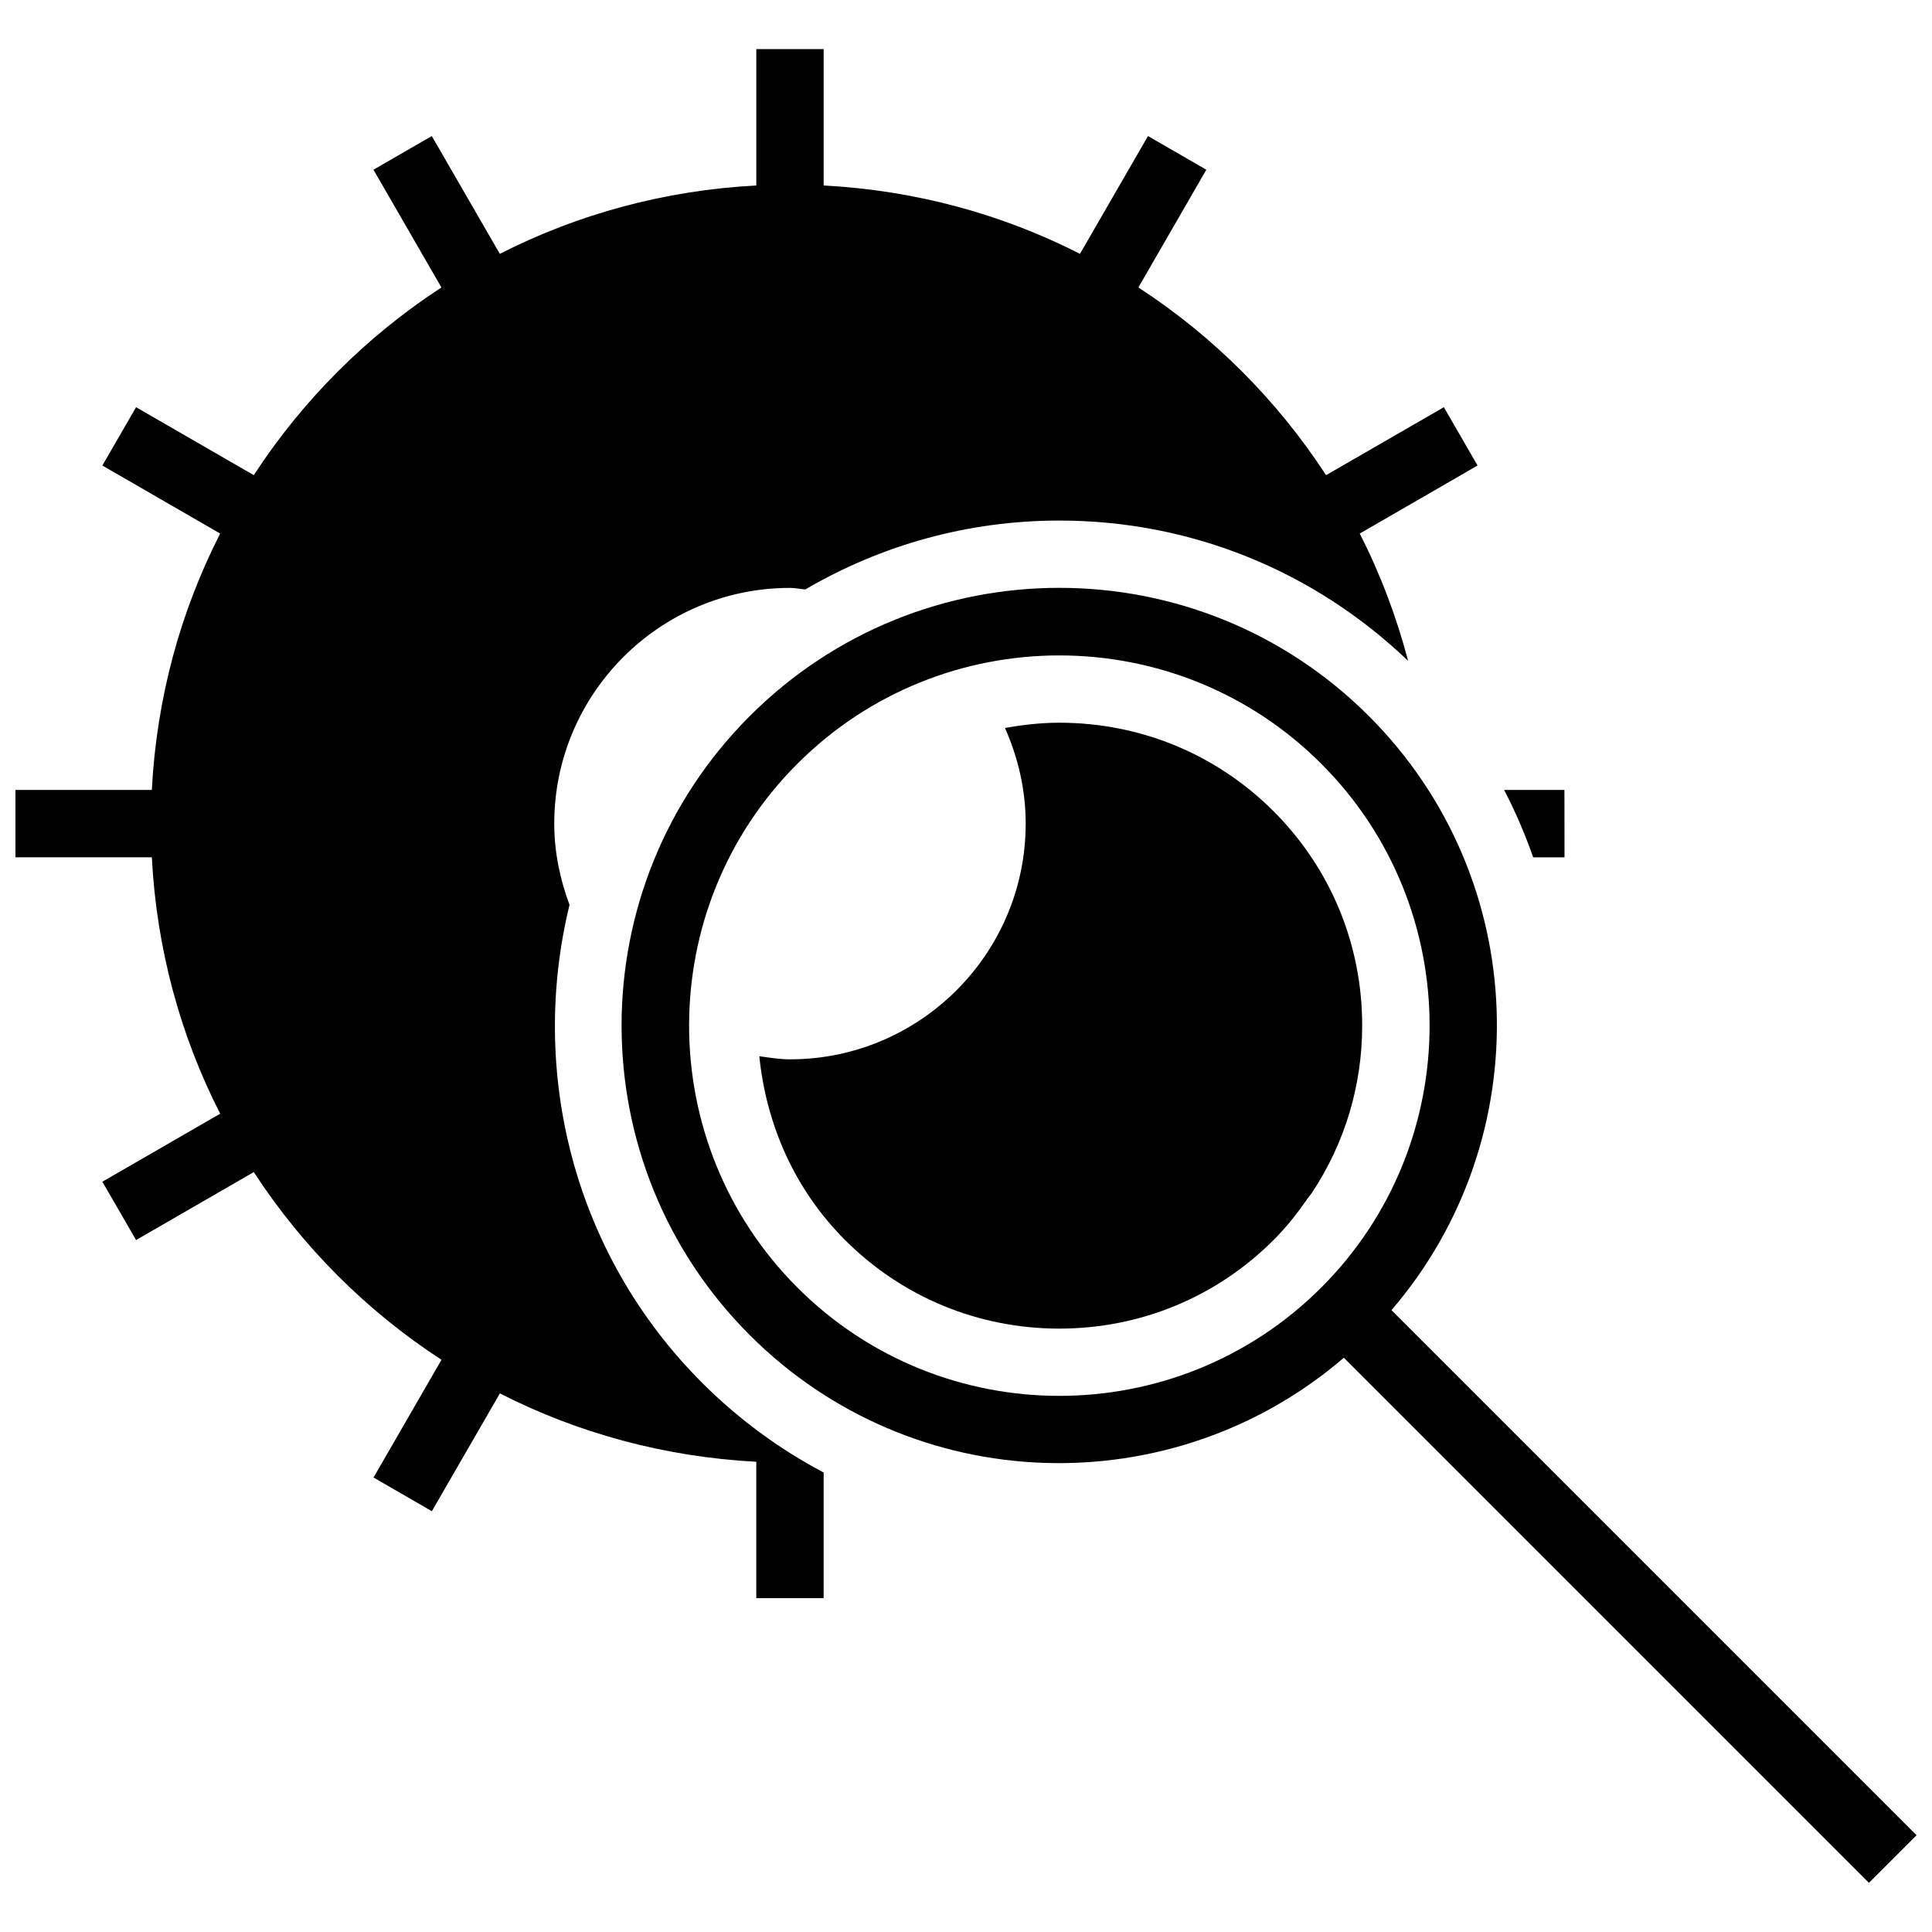
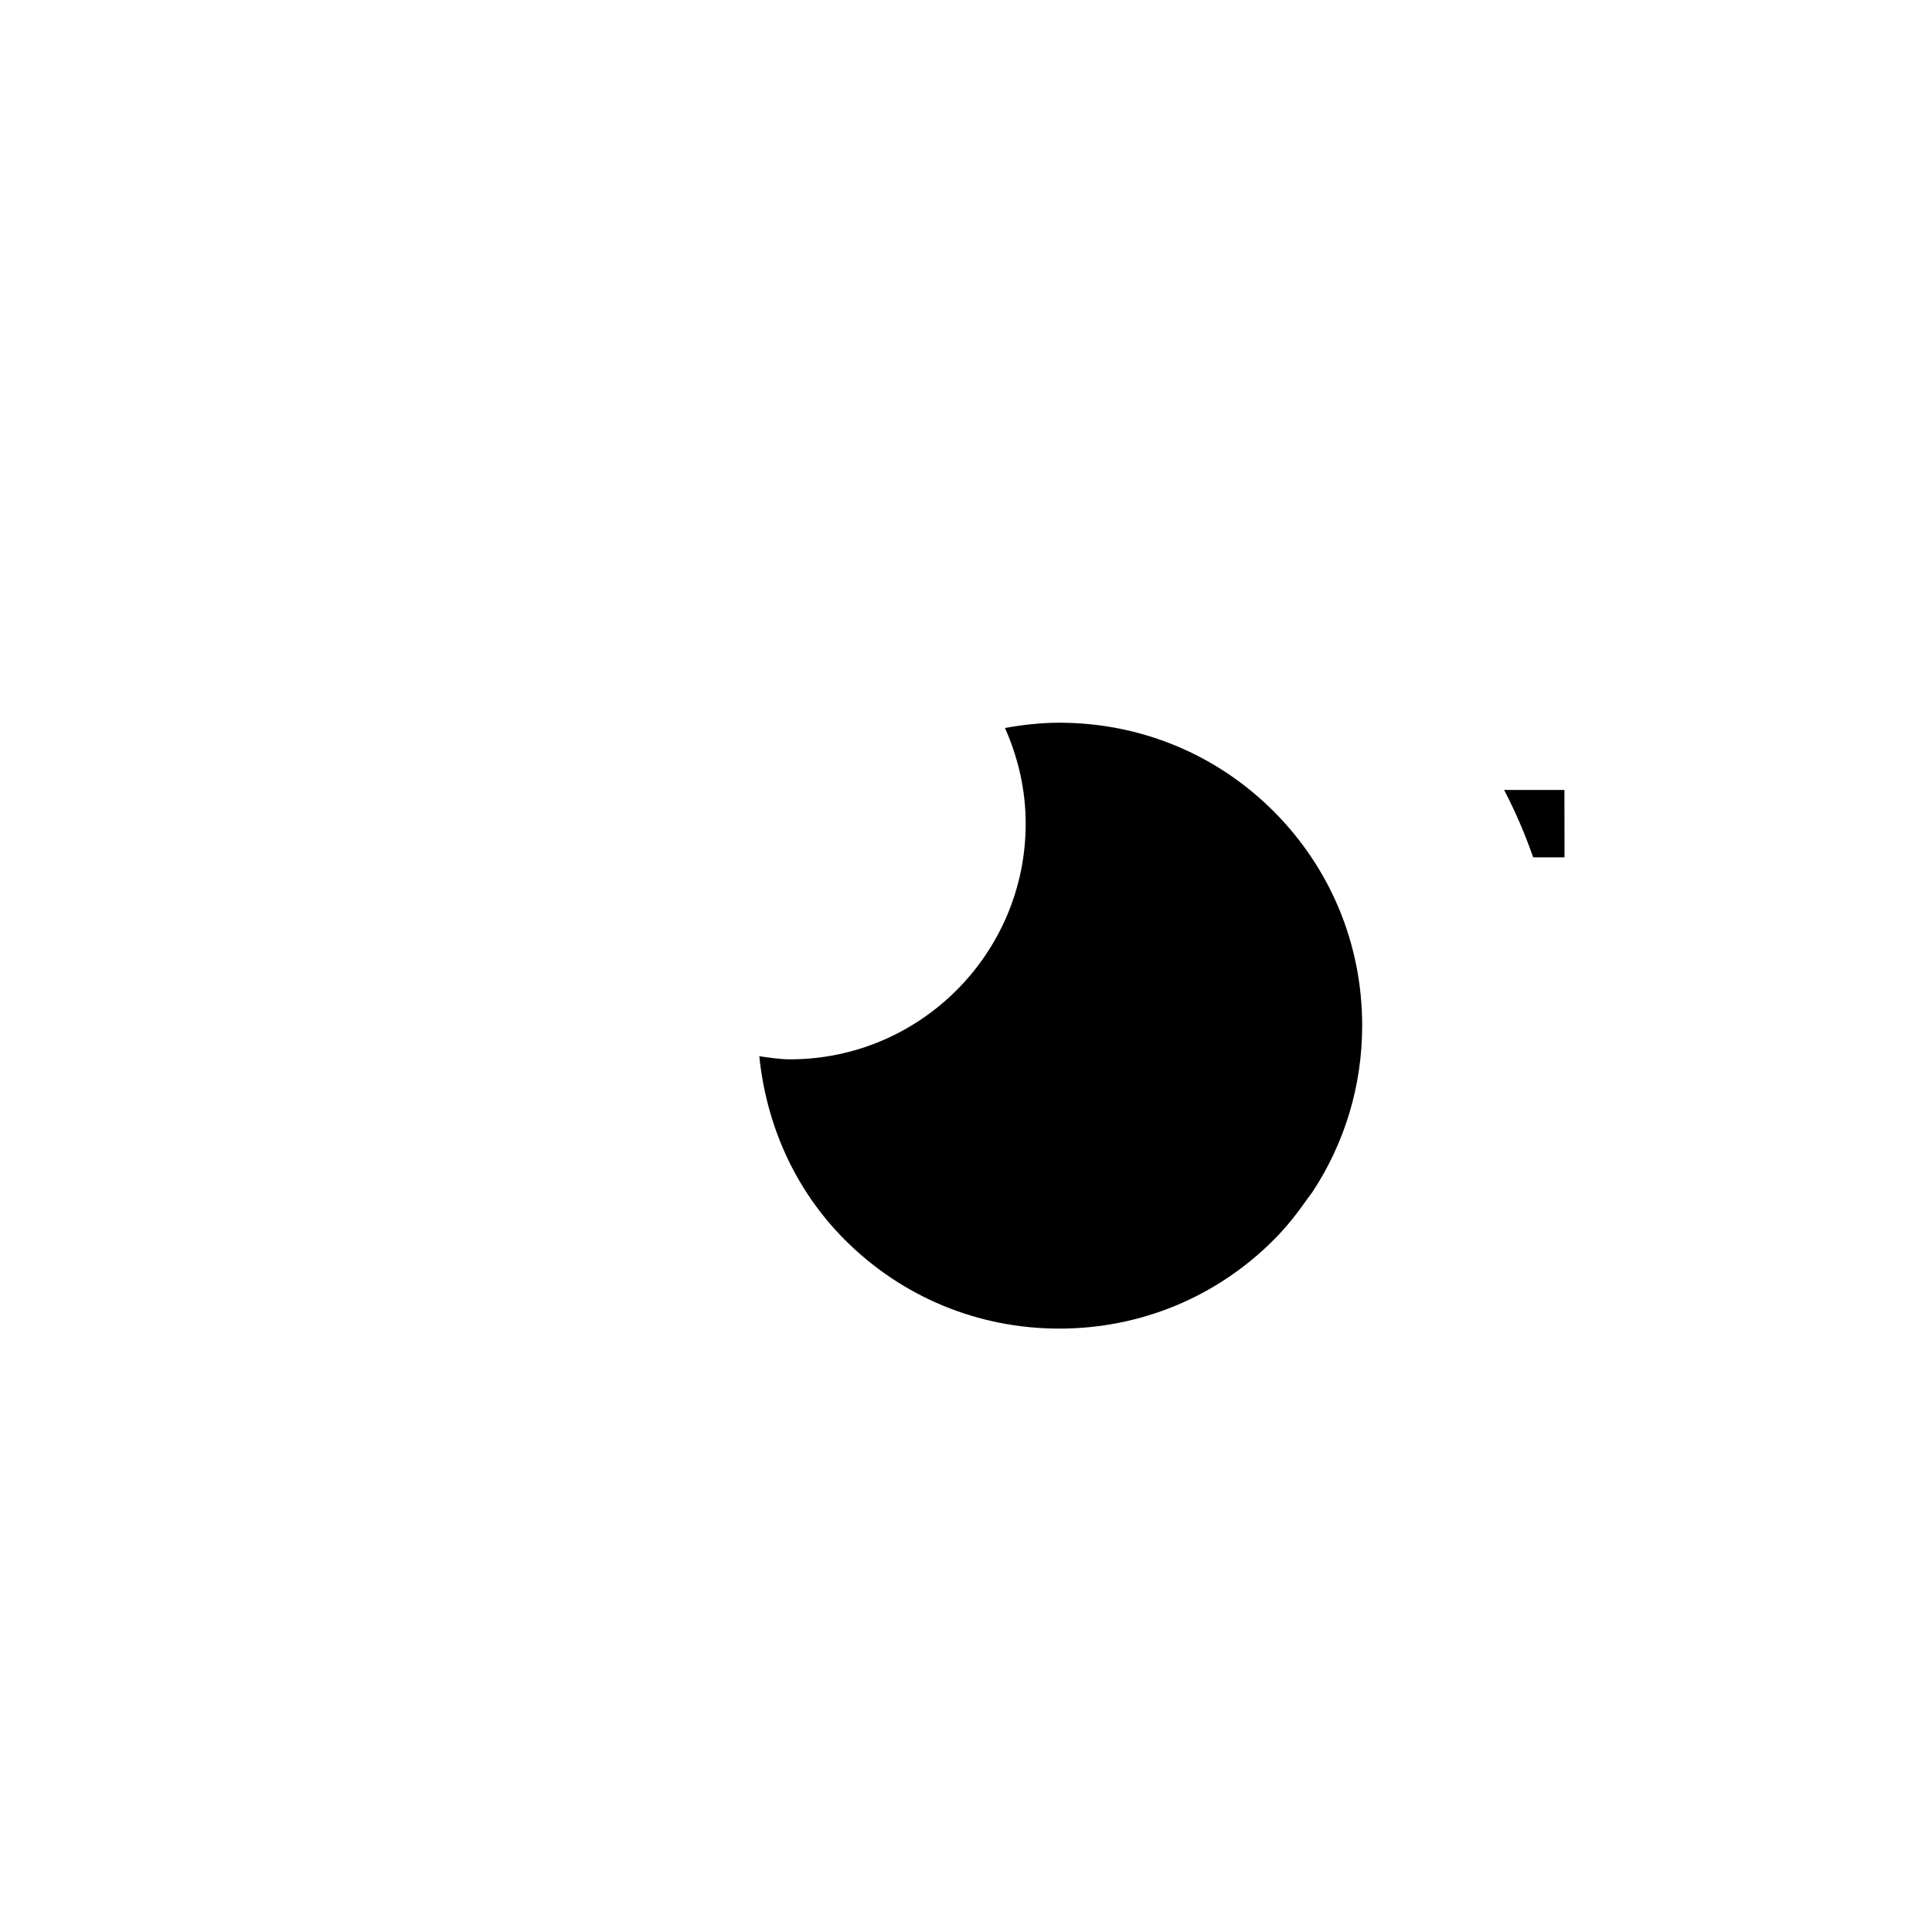
<svg xmlns="http://www.w3.org/2000/svg" width="800px" height="800px" version="1.1" viewBox="144 144 512 512">
  <defs>
    <clipPath id="b">
-       <path d="m148.09 157h387.91v411h-387.91z" />
-     </clipPath>
+       </clipPath>
    <clipPath id="a">
      <path d="m308 299h343.9v344h-343.9z" />
    </clipPath>
  </defs>
  <path d="m558.59 353.34h-15.992c3.035 5.801 5.57 11.746 7.711 17.867l8.301-0.004z" />
  <g clip-path="url(#b)">
-     <path d="m202.35 439.14-31.219 18.027 8.926 15.457 31.199-18.008c12.941 19.848 29.879 36.82 49.742 49.742l-18.008 31.199 15.457 8.926 18.027-31.219c20.578 10.496 43.566 16.832 67.949 18.117v36.141h17.848v-33.289c-11.707-6.195-22.559-14.137-32.199-23.773-34.285-34.285-45.887-82.676-35.145-126.65-2.496-6.746-4.047-13.938-4.047-21.543 0-34.445 28.02-62.469 62.469-62.469 1.391 0 2.695 0.32 4.07 0.41 20.223-11.832 43.246-18.258 67.324-18.258 34.734 0 67.395 13.242 92.418 37.18-3.106-11.797-7.391-23.078-12.816-33.734l31.219-18.027-8.926-15.457-31.215 18.008c-12.941-19.848-29.879-36.82-49.742-49.742l18.008-31.199-15.457-8.926-18.027 31.219c-20.578-10.496-43.566-16.832-67.93-18.117v-36.145h-17.848v36.145c-24.383 1.285-47.371 7.621-67.969 18.117l-18.027-31.219-15.457 8.926 18.008 31.199c-19.848 12.938-36.801 29.895-49.727 49.742l-31.199-18.008-8.926 15.457 31.219 18.027c-10.512 20.598-16.848 43.586-18.113 67.949h-36.145v17.848h36.145c1.266 24.363 7.602 47.352 18.113 67.949z" />
-   </g>
+     </g>
  <path d="m481.52 359c-15.137-15.137-35.305-23.473-56.793-23.473-4.891 0-9.691 0.555-14.402 1.391 3.457 7.785 5.492 16.316 5.492 25.348 0 34.449-28.023 62.469-62.469 62.469-2.785 0-5.426-0.465-8.121-0.82 1.801 17.777 9.121 35.09 22.703 48.691 15.152 15.152 35.32 23.488 56.793 23.488 21.473 0 41.66-8.336 56.793-23.488 3.391-3.375 6.301-7.086 8.977-10.941 0.43-0.57 0.891-1.141 1.305-1.75 8.551-12.977 13.191-28.164 13.191-44.105 0.02-21.484-8.336-41.656-23.469-56.809z" />
  <g clip-path="url(#a)">
-     <path d="m506.76 333.76c-45.301-45.301-118.75-45.301-164.06 0-45.301 45.301-45.301 118.77 0 164.06 43.176 43.176 111.88 45.102 157.44 5.996l139.15 139.15 12.617-12.617-139.15-139.15c39.125-45.566 37.18-114.27-5.996-157.44zm-12.617 151.46c-38.285 38.266-100.56 38.266-138.82 0-38.266-38.285-38.285-100.56 0-138.82 38.266-38.285 100.58-38.266 138.82 0 38.285 38.266 38.285 100.54 0 138.82z" />
-   </g>
+     </g>
</svg>